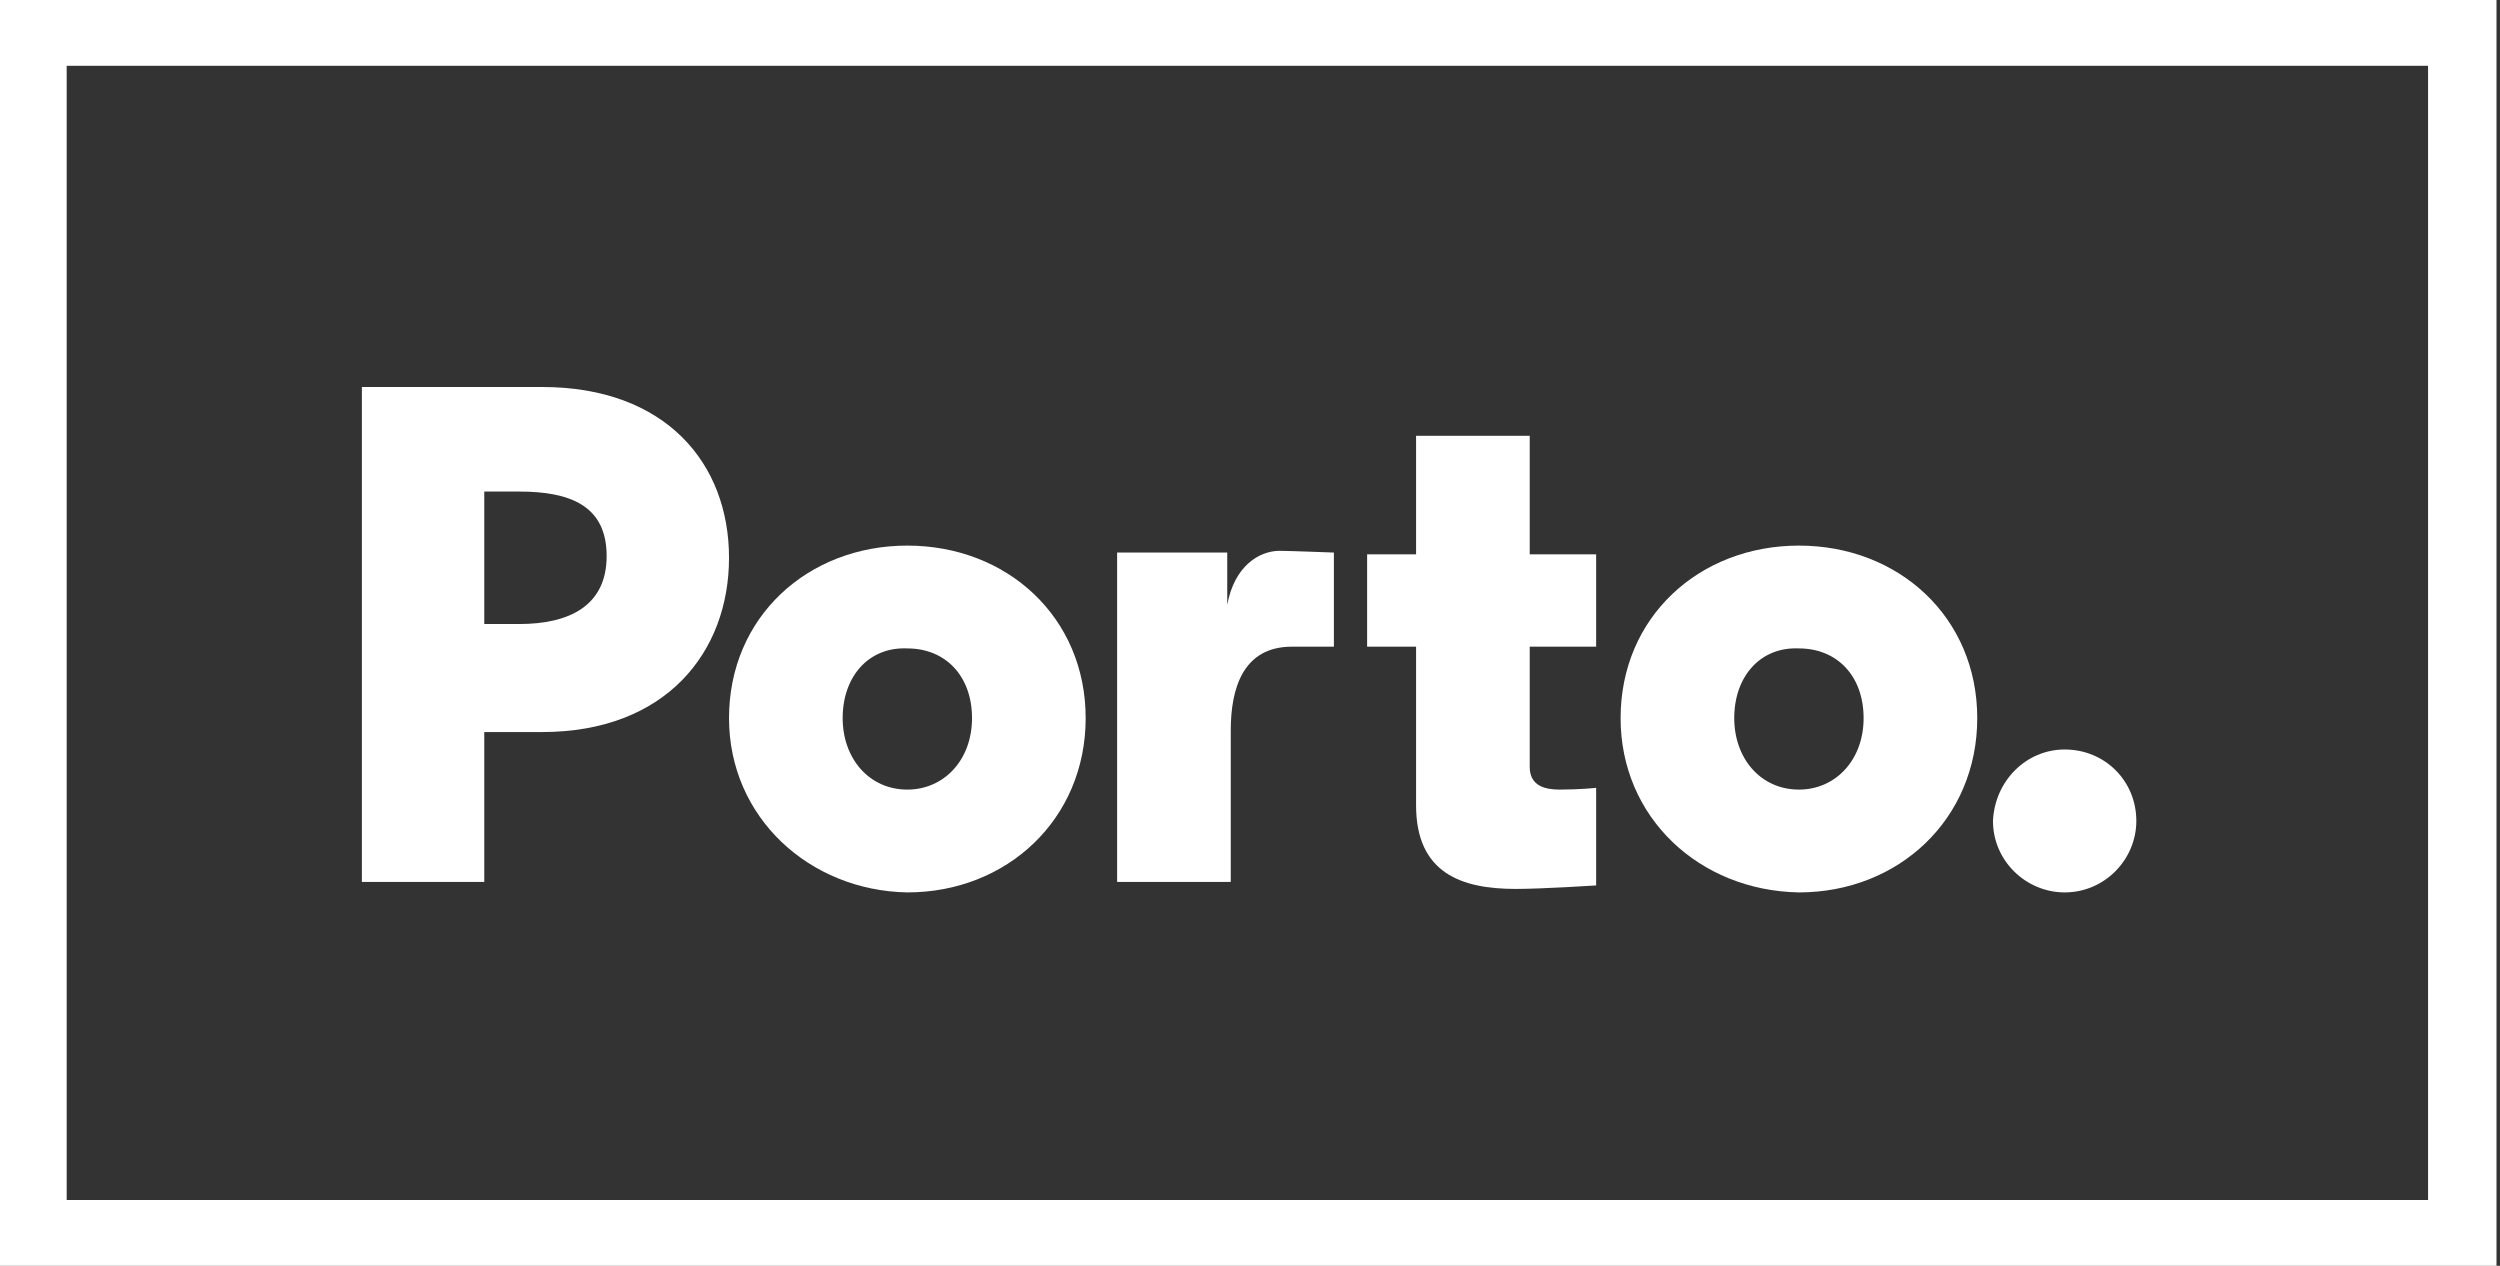
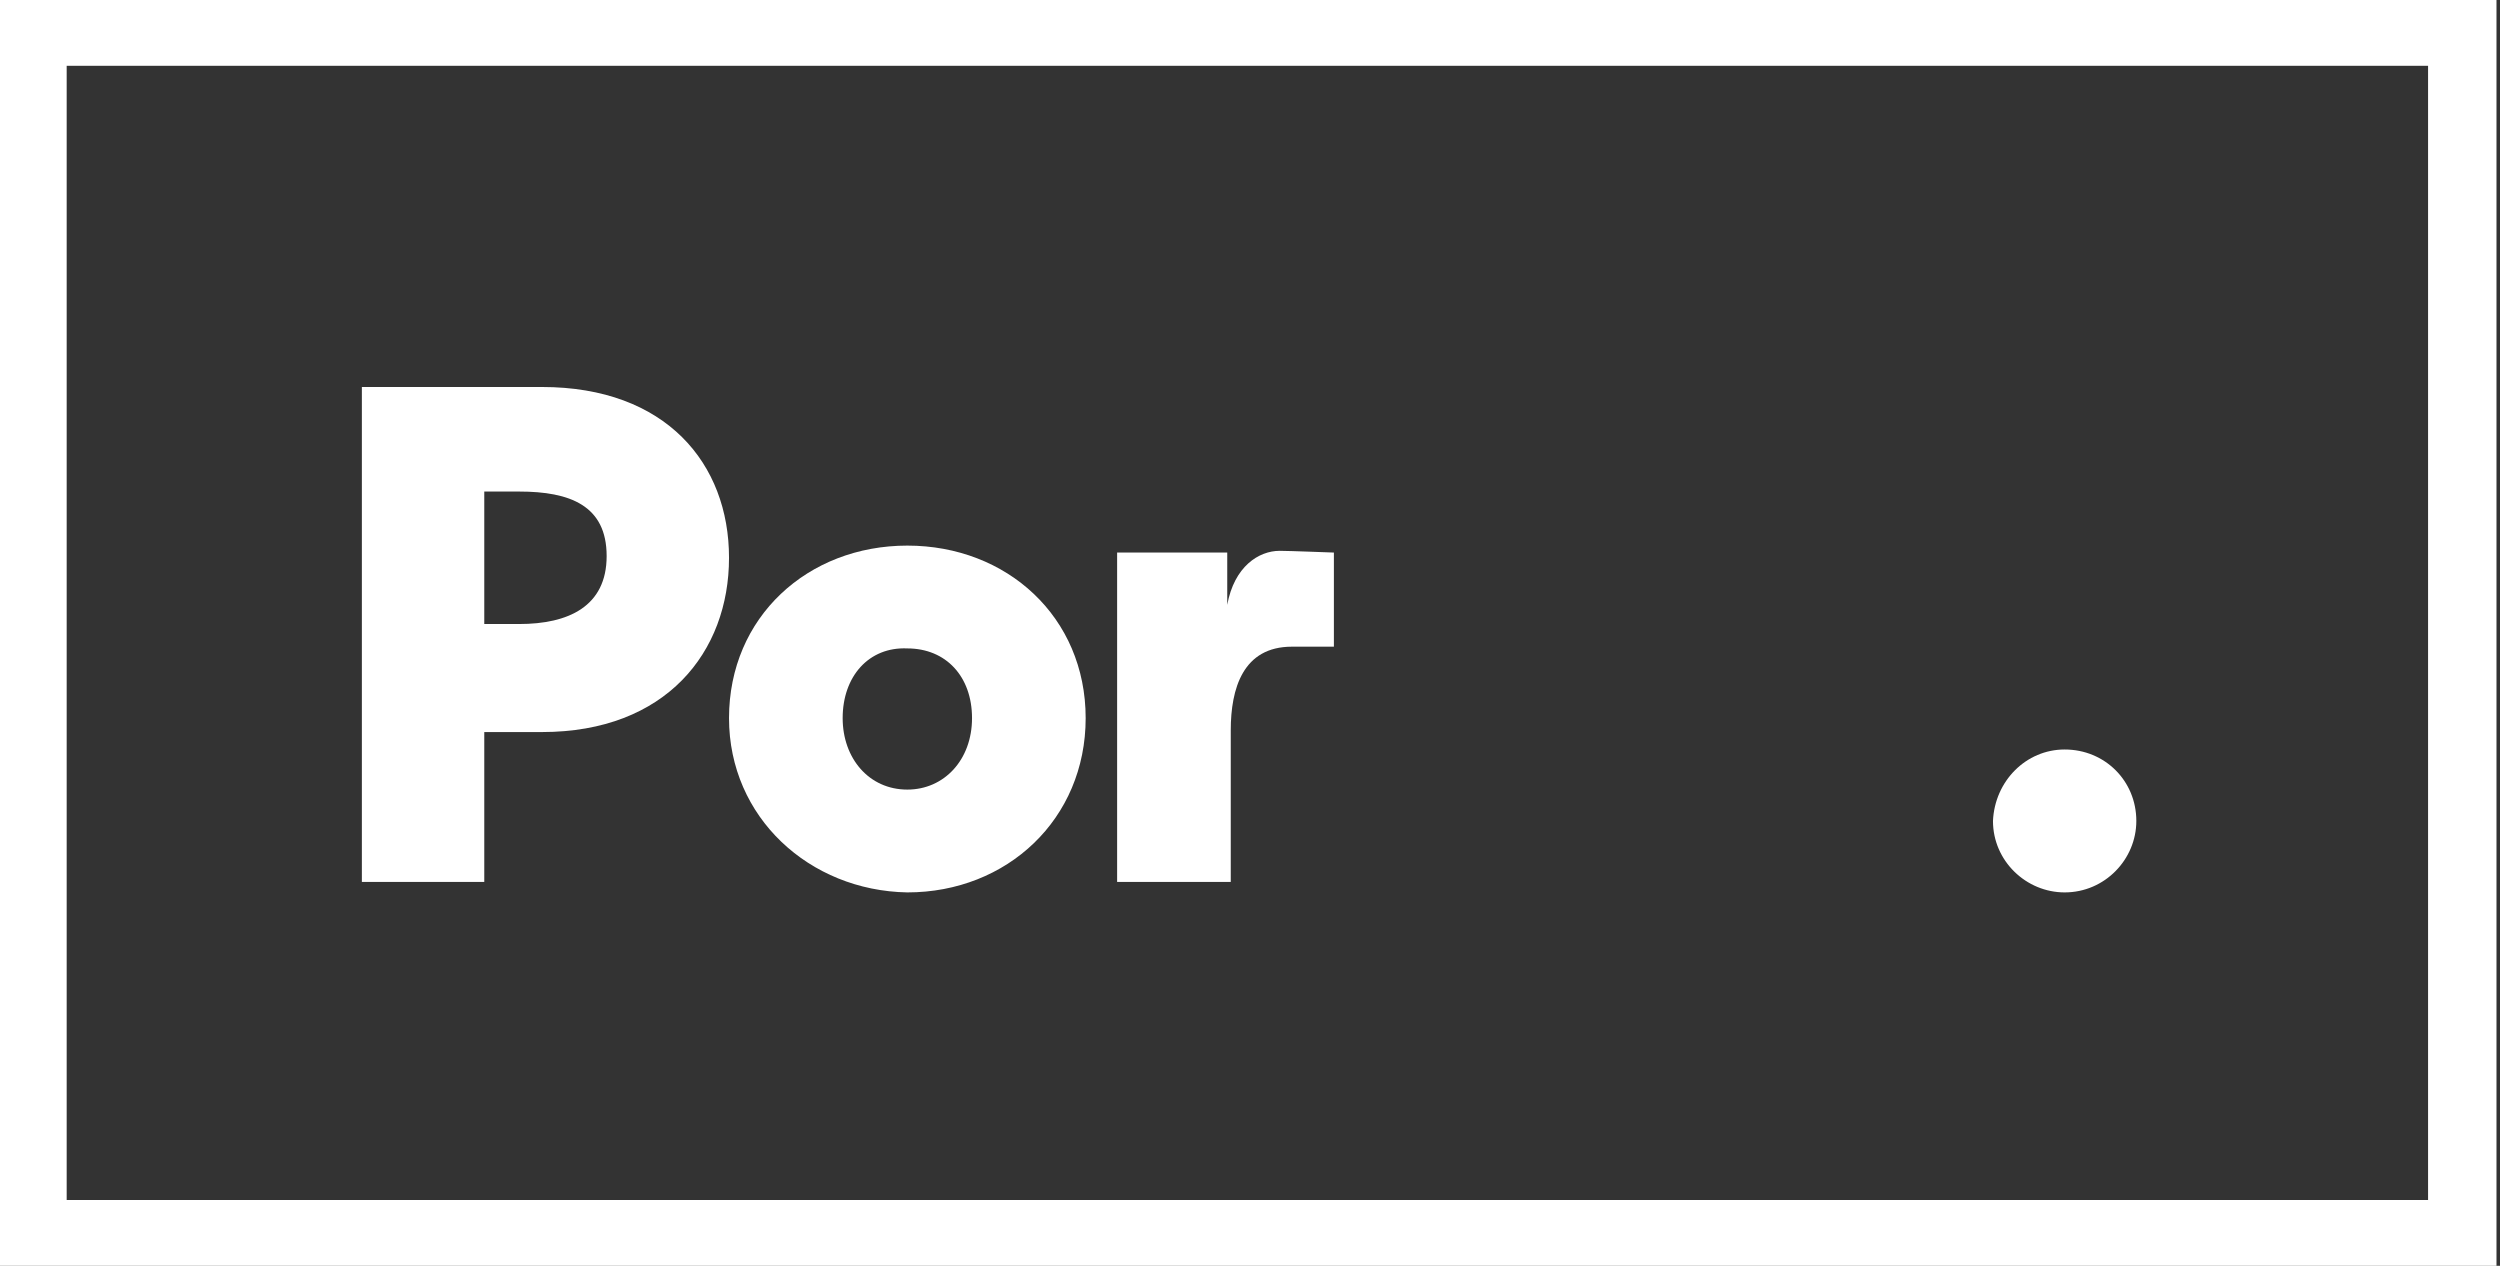
<svg xmlns="http://www.w3.org/2000/svg" width="79" height="40" viewBox="0 0 79 40" fill="none">
  <rect x="0" y="0" width="79" height="40" fill="#333333" stroke="none" />
  <path d="M78.889 40H0V0H78.889V40ZM2.107 37.921H76.727V2.079H2.107V37.921Z" fill="white" />
  <path d="M15.303 27.87H11.435V12.229H17.126C21.048 12.229 23.037 14.652 23.037 17.626C23.037 20.6 21.048 23.133 17.126 23.133H15.303V27.87ZM15.303 15.533V19.719H16.407C17.954 19.719 19.17 19.168 19.17 17.571C19.17 15.974 18.01 15.533 16.407 15.533H15.303Z" fill="white" />
  <path d="M23.037 22.693C23.037 19.499 25.523 17.241 28.672 17.241C31.821 17.241 34.307 19.499 34.307 22.693C34.307 25.887 31.821 28.2 28.672 28.2C25.578 28.145 23.037 25.832 23.037 22.693ZM26.628 22.693C26.628 23.96 27.457 24.951 28.672 24.951C29.832 24.951 30.716 24.015 30.716 22.693C30.716 21.371 29.887 20.49 28.672 20.49C27.457 20.435 26.628 21.371 26.628 22.693Z" fill="white" />
  <path d="M42.151 20.435H40.825C39.278 20.435 38.892 21.756 38.892 23.078V27.869H35.301V17.461H38.781V19.113C39.002 17.901 39.776 17.406 40.438 17.406C40.715 17.406 42.151 17.461 42.151 17.461V20.435Z" fill="white" />
-   <path d="M48.339 13.771V17.516H50.438V20.435H48.339V24.235C48.339 24.841 48.836 24.951 49.278 24.951C49.941 24.951 50.438 24.896 50.438 24.896V27.98C50.438 27.98 48.726 28.09 47.897 28.09C46.184 28.09 44.748 27.594 44.748 25.446V20.435H43.201V17.516H44.748V13.771H48.339Z" fill="white" />
-   <path d="M51.211 22.693C51.211 19.499 53.697 17.241 56.846 17.241C59.995 17.241 62.481 19.499 62.481 22.693C62.481 25.887 59.995 28.2 56.846 28.2C53.697 28.145 51.211 25.832 51.211 22.693ZM54.802 22.693C54.802 23.96 55.63 24.951 56.846 24.951C58.006 24.951 58.89 24.015 58.89 22.693C58.89 21.371 58.061 20.49 56.846 20.49C55.63 20.435 54.802 21.371 54.802 22.693Z" fill="white" />
  <path d="M65.243 23.684C66.514 23.684 67.508 24.675 67.508 25.942C67.508 27.154 66.514 28.2 65.243 28.2C64.028 28.2 62.978 27.209 62.978 25.942C63.034 24.675 64.028 23.684 65.243 23.684Z" fill="white" />
</svg>